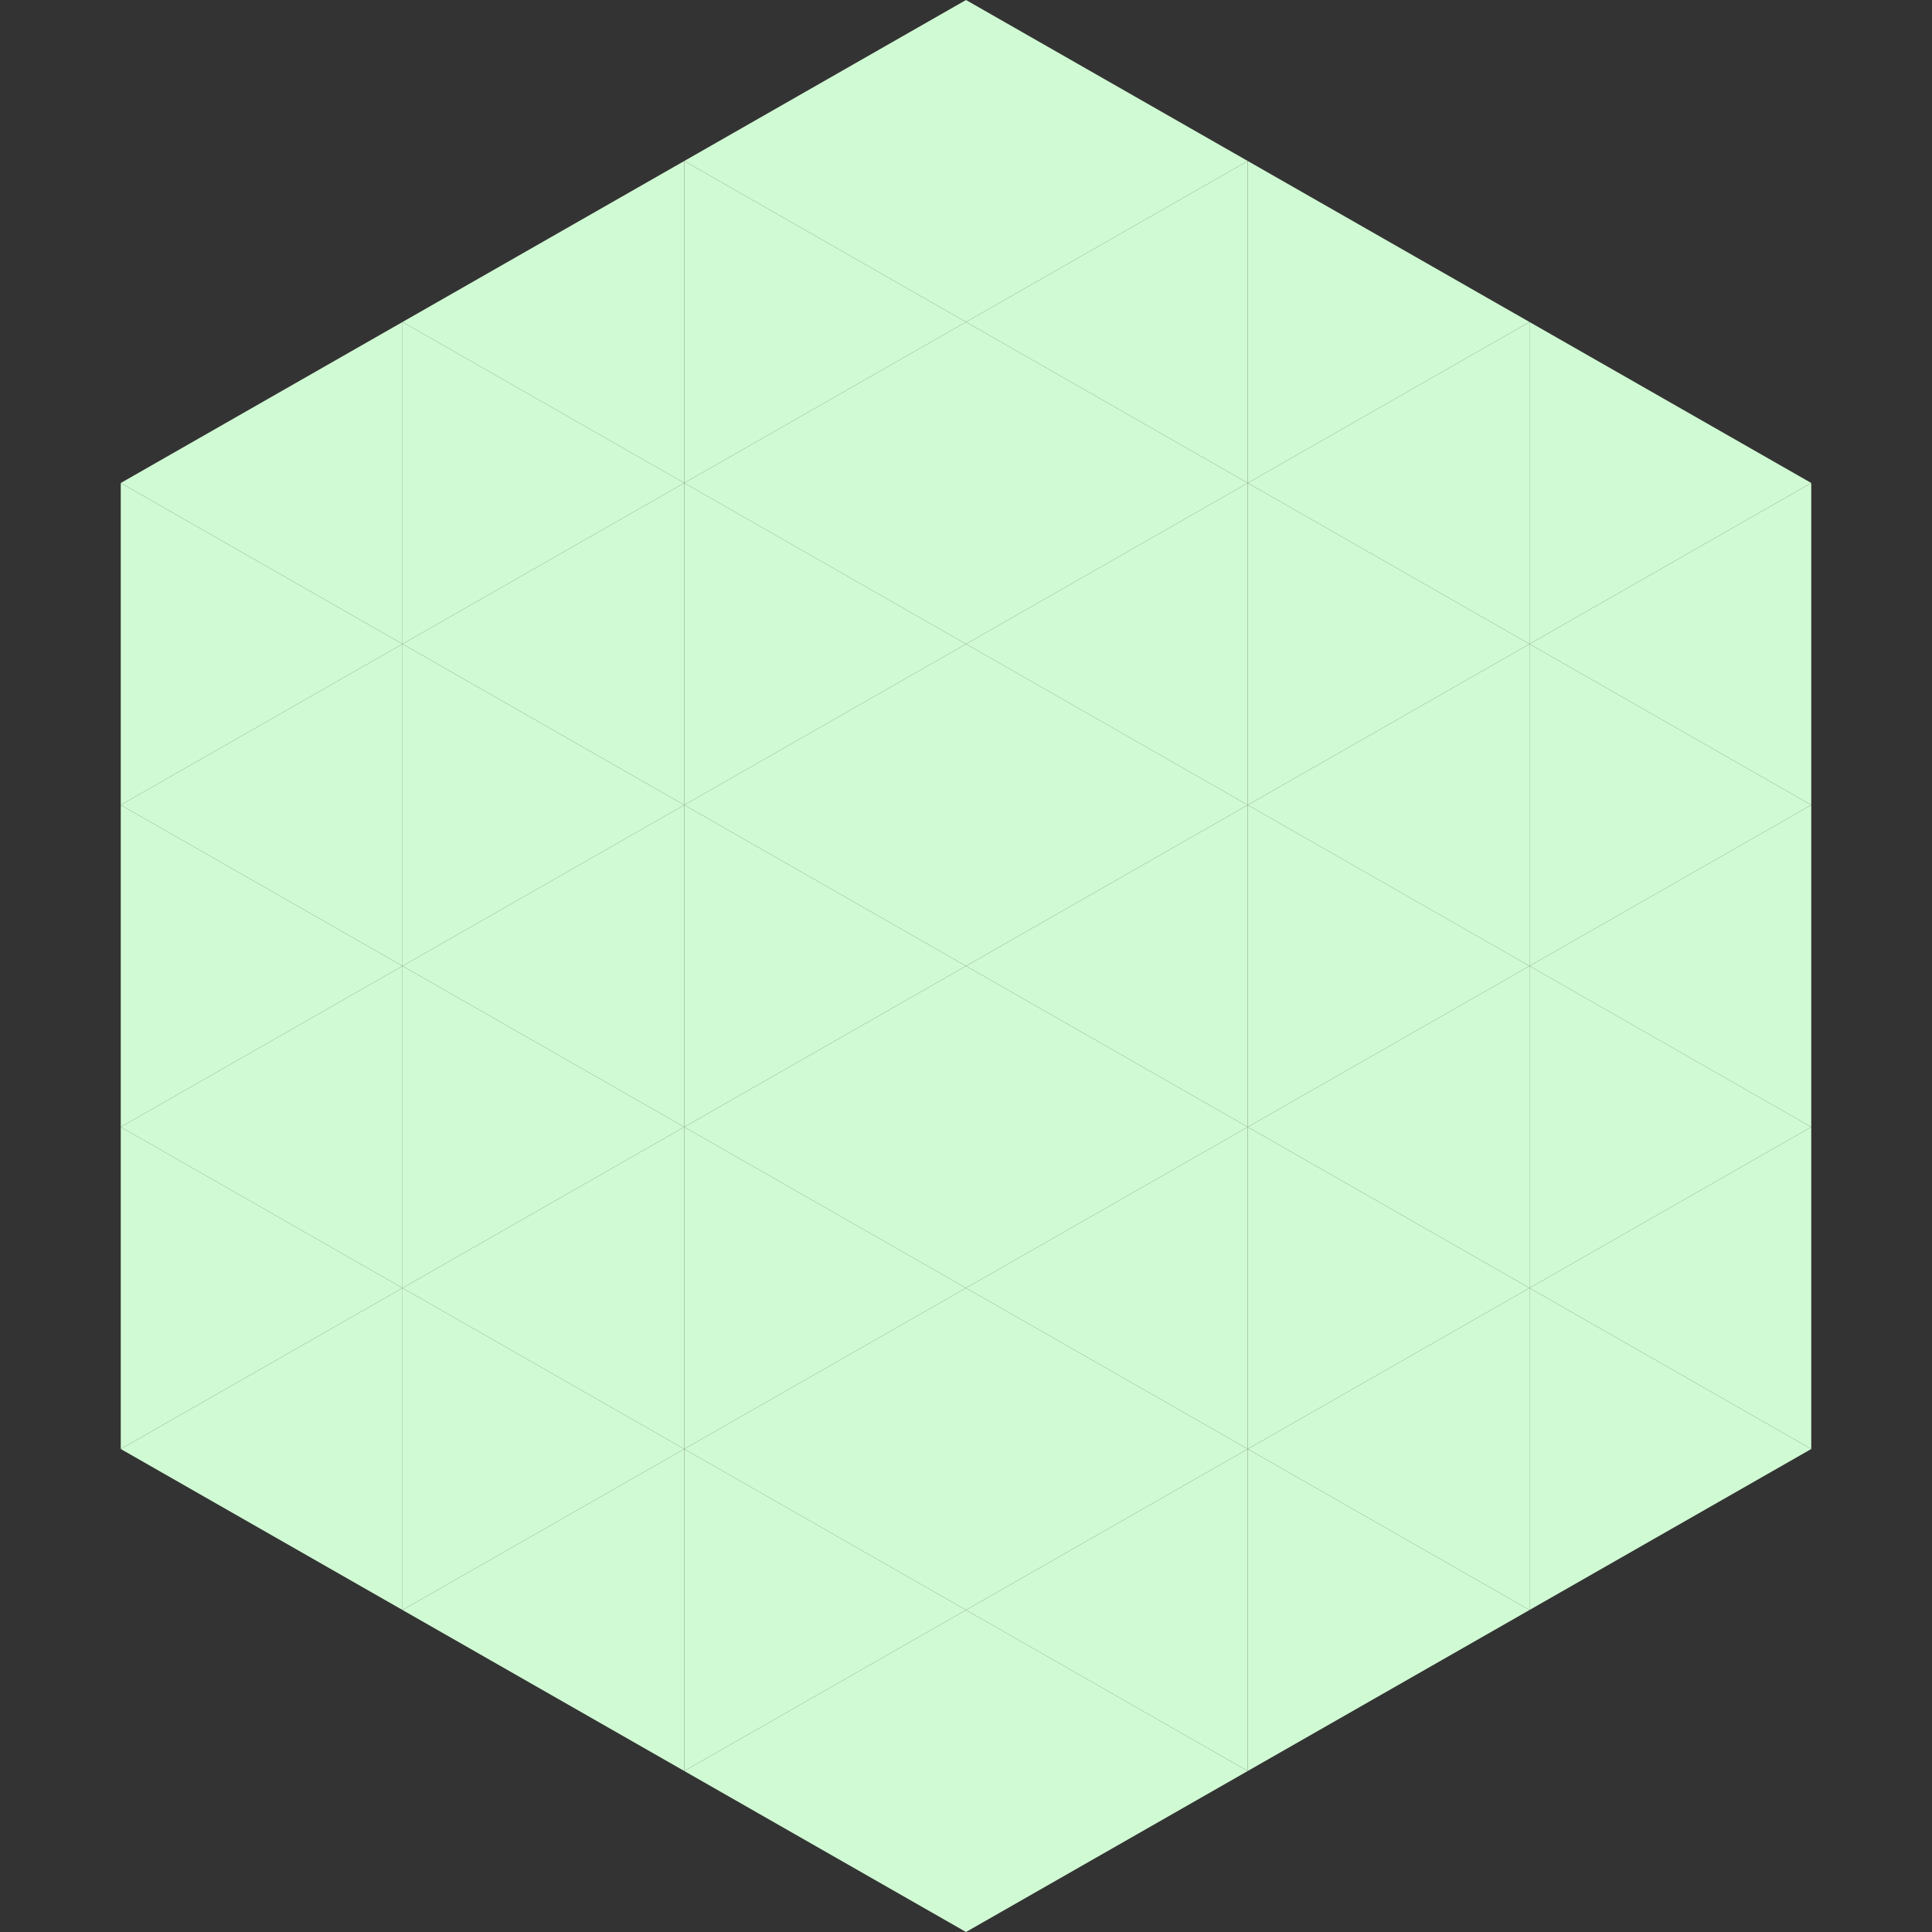
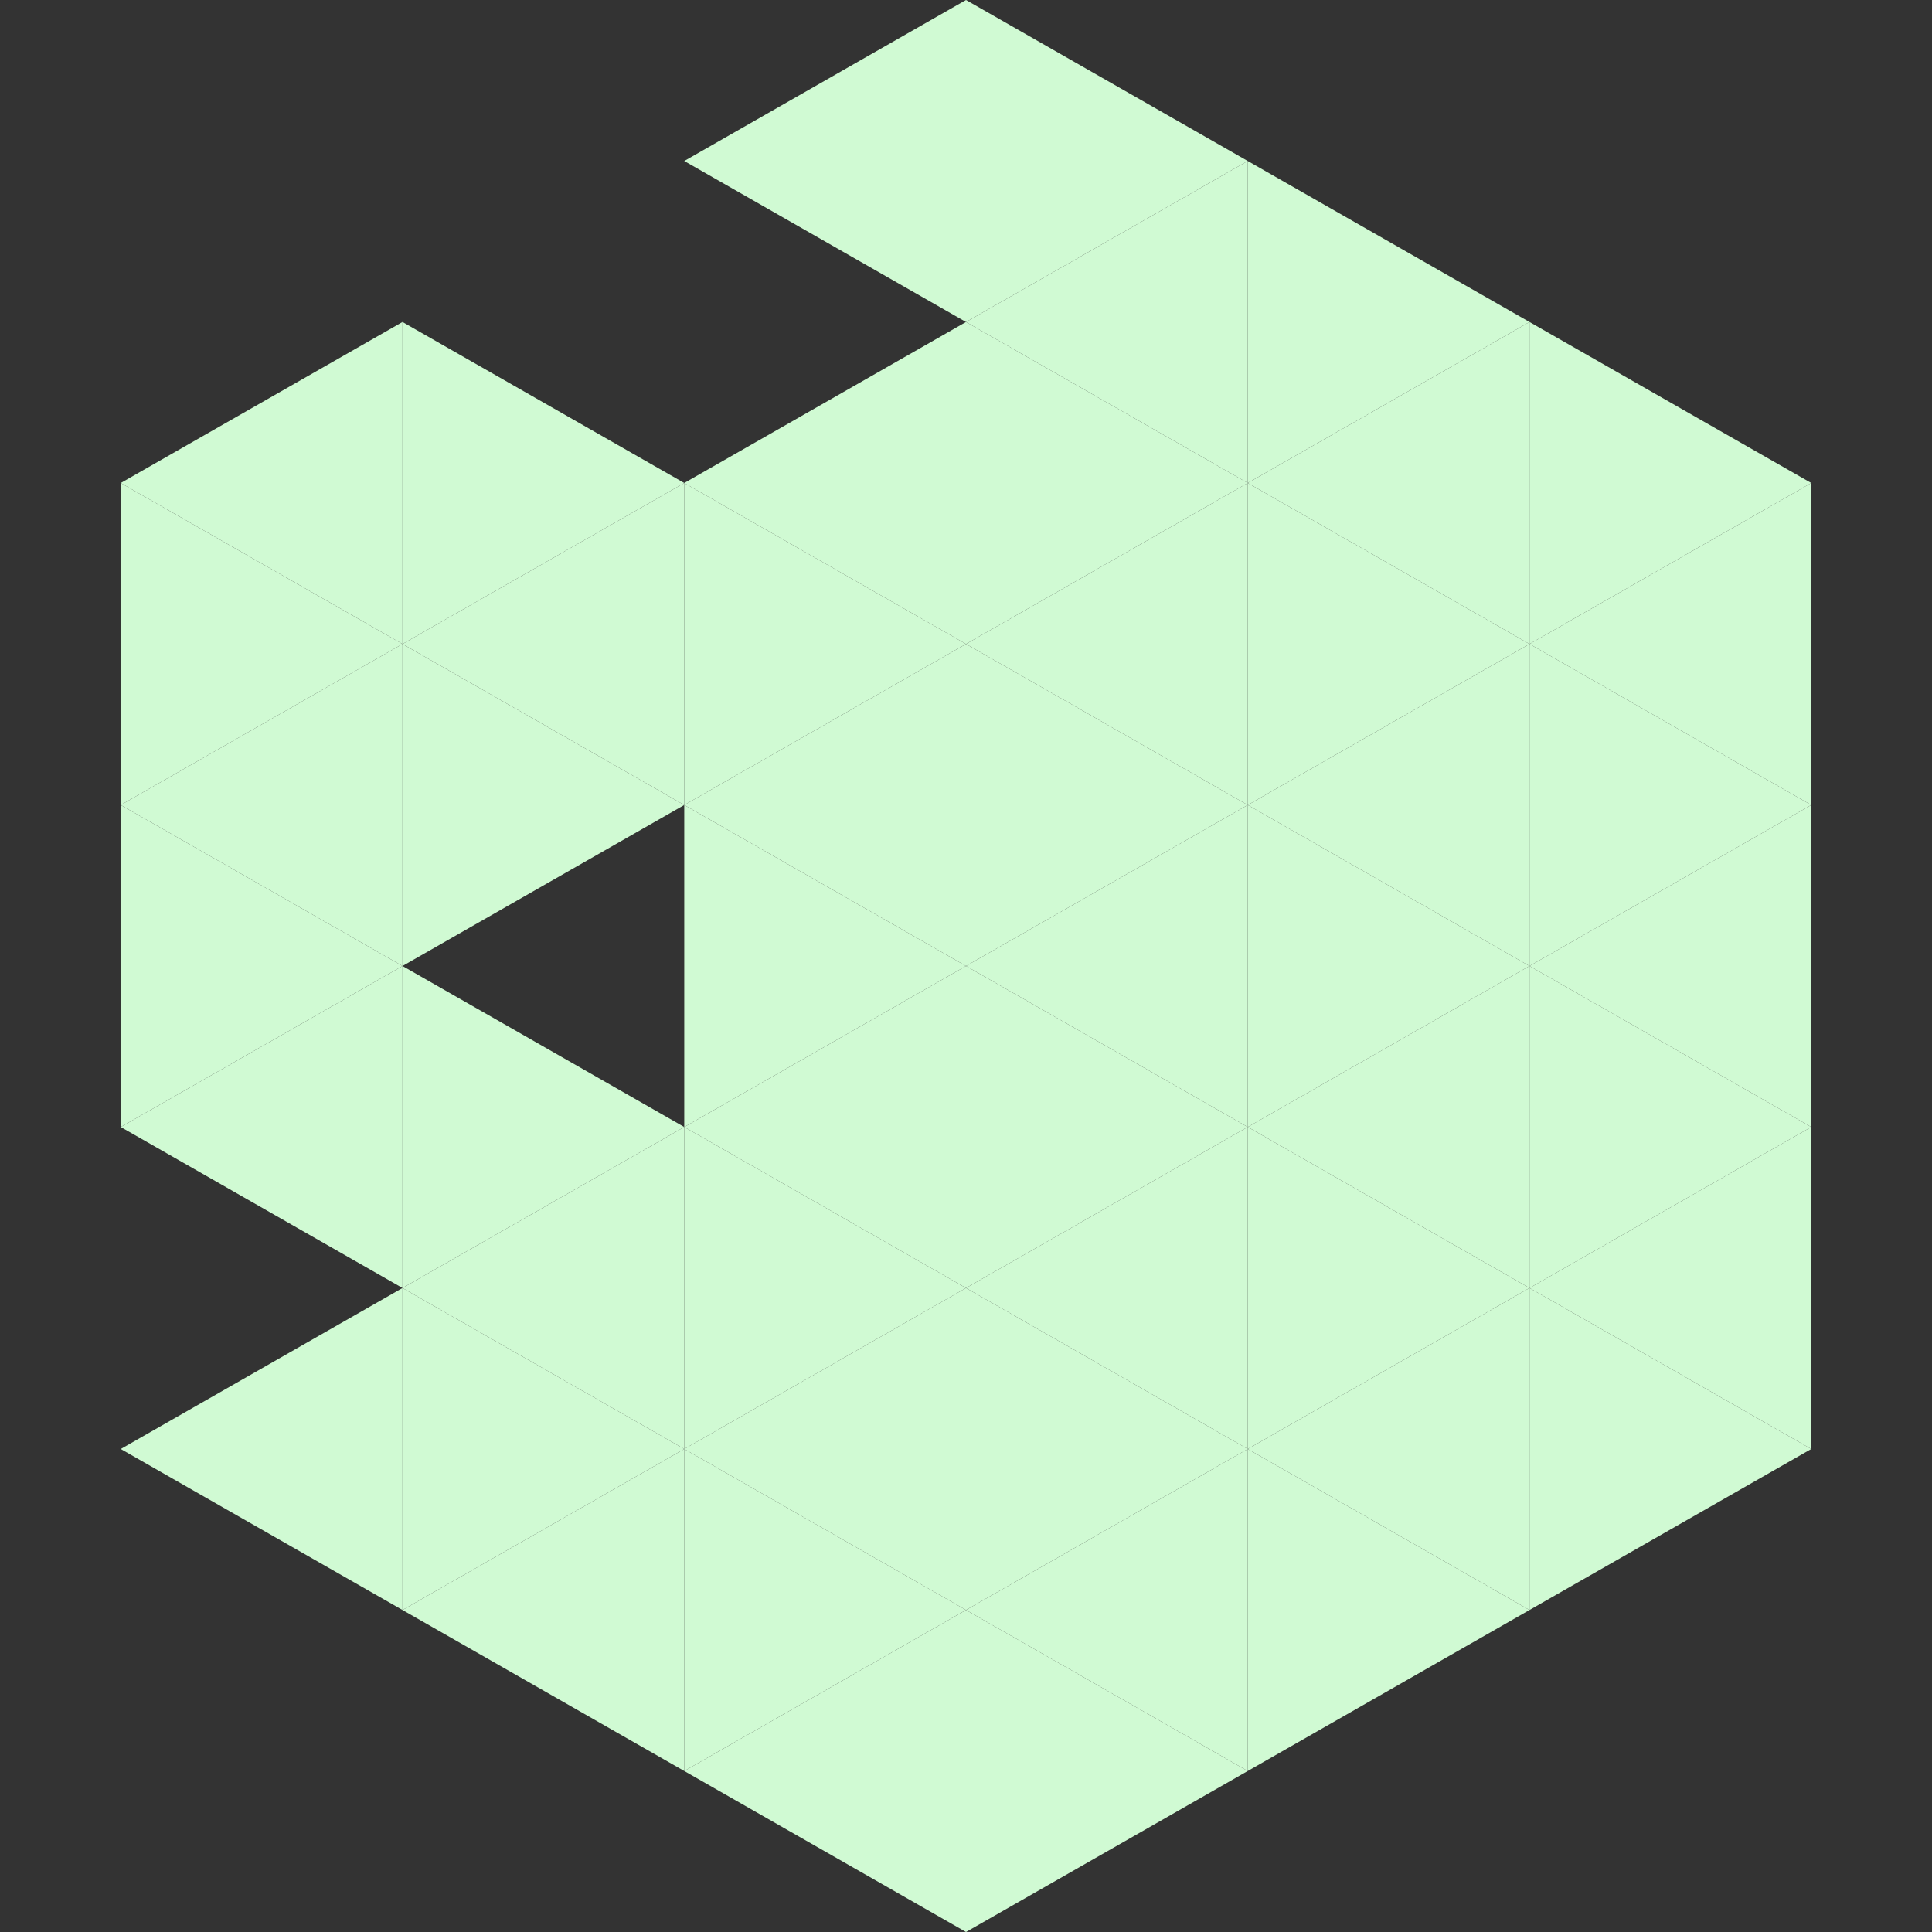
<svg xmlns="http://www.w3.org/2000/svg" width="240" height="240">
  <rect width="100%" height="100%" fill="#333333" stroke="none" />
  <polygon points="50,40 15,60 50,80" style="fill:rgb(208,250,211)" />
  <polygon points="190,40 225,60 190,80" style="fill:rgb(208,250,211)" />
  <polygon points="15,60 50,80 15,100" style="fill:rgb(208,250,211)" />
  <polygon points="225,60 190,80 225,100" style="fill:rgb(208,250,211)" />
  <polygon points="50,80 15,100 50,120" style="fill:rgb(208,250,211)" />
  <polygon points="190,80 225,100 190,120" style="fill:rgb(208,250,211)" />
  <polygon points="15,100 50,120 15,140" style="fill:rgb(208,250,211)" />
  <polygon points="225,100 190,120 225,140" style="fill:rgb(208,250,211)" />
  <polygon points="50,120 15,140 50,160" style="fill:rgb(208,250,211)" />
  <polygon points="190,120 225,140 190,160" style="fill:rgb(208,250,211)" />
-   <polygon points="15,140 50,160 15,180" style="fill:rgb(208,250,211)" />
  <polygon points="225,140 190,160 225,180" style="fill:rgb(208,250,211)" />
  <polygon points="50,160 15,180 50,200" style="fill:rgb(208,250,211)" />
  <polygon points="190,160 225,180 190,200" style="fill:rgb(208,250,211)" />
  <polygon points="15,180 50,200 15,220" style="fill:rgb(255,255,255); fill-opacity:0" />
  <polygon points="225,180 190,200 225,220" style="fill:rgb(255,255,255); fill-opacity:0" />
  <polygon points="50,0 85,20 50,40" style="fill:rgb(255,255,255); fill-opacity:0" />
  <polygon points="190,0 155,20 190,40" style="fill:rgb(255,255,255); fill-opacity:0" />
-   <polygon points="85,20 50,40 85,60" style="fill:rgb(208,250,211)" />
  <polygon points="155,20 190,40 155,60" style="fill:rgb(208,250,211)" />
  <polygon points="50,40 85,60 50,80" style="fill:rgb(208,250,211)" />
  <polygon points="190,40 155,60 190,80" style="fill:rgb(208,250,211)" />
  <polygon points="85,60 50,80 85,100" style="fill:rgb(208,250,211)" />
  <polygon points="155,60 190,80 155,100" style="fill:rgb(208,250,211)" />
  <polygon points="50,80 85,100 50,120" style="fill:rgb(208,250,211)" />
  <polygon points="190,80 155,100 190,120" style="fill:rgb(208,250,211)" />
-   <polygon points="85,100 50,120 85,140" style="fill:rgb(208,250,211)" />
  <polygon points="155,100 190,120 155,140" style="fill:rgb(208,250,211)" />
  <polygon points="50,120 85,140 50,160" style="fill:rgb(208,250,211)" />
  <polygon points="190,120 155,140 190,160" style="fill:rgb(208,250,211)" />
  <polygon points="85,140 50,160 85,180" style="fill:rgb(208,250,211)" />
  <polygon points="155,140 190,160 155,180" style="fill:rgb(208,250,211)" />
  <polygon points="50,160 85,180 50,200" style="fill:rgb(208,250,211)" />
  <polygon points="190,160 155,180 190,200" style="fill:rgb(208,250,211)" />
  <polygon points="85,180 50,200 85,220" style="fill:rgb(208,250,211)" />
  <polygon points="155,180 190,200 155,220" style="fill:rgb(208,250,211)" />
  <polygon points="120,0 85,20 120,40" style="fill:rgb(208,250,211)" />
  <polygon points="120,0 155,20 120,40" style="fill:rgb(208,250,211)" />
-   <polygon points="85,20 120,40 85,60" style="fill:rgb(208,250,211)" />
  <polygon points="155,20 120,40 155,60" style="fill:rgb(208,250,211)" />
  <polygon points="120,40 85,60 120,80" style="fill:rgb(208,250,211)" />
  <polygon points="120,40 155,60 120,80" style="fill:rgb(208,250,211)" />
  <polygon points="85,60 120,80 85,100" style="fill:rgb(208,250,211)" />
  <polygon points="155,60 120,80 155,100" style="fill:rgb(208,250,211)" />
  <polygon points="120,80 85,100 120,120" style="fill:rgb(208,250,211)" />
  <polygon points="120,80 155,100 120,120" style="fill:rgb(208,250,211)" />
  <polygon points="85,100 120,120 85,140" style="fill:rgb(208,250,211)" />
  <polygon points="155,100 120,120 155,140" style="fill:rgb(208,250,211)" />
  <polygon points="120,120 85,140 120,160" style="fill:rgb(208,250,211)" />
  <polygon points="120,120 155,140 120,160" style="fill:rgb(208,250,211)" />
  <polygon points="85,140 120,160 85,180" style="fill:rgb(208,250,211)" />
  <polygon points="155,140 120,160 155,180" style="fill:rgb(208,250,211)" />
  <polygon points="120,160 85,180 120,200" style="fill:rgb(208,250,211)" />
  <polygon points="120,160 155,180 120,200" style="fill:rgb(208,250,211)" />
  <polygon points="85,180 120,200 85,220" style="fill:rgb(208,250,211)" />
  <polygon points="155,180 120,200 155,220" style="fill:rgb(208,250,211)" />
  <polygon points="120,200 85,220 120,240" style="fill:rgb(208,250,211)" />
  <polygon points="120,200 155,220 120,240" style="fill:rgb(208,250,211)" />
  <polygon points="85,220 120,240 85,260" style="fill:rgb(255,255,255); fill-opacity:0" />
  <polygon points="155,220 120,240 155,260" style="fill:rgb(255,255,255); fill-opacity:0" />
</svg>